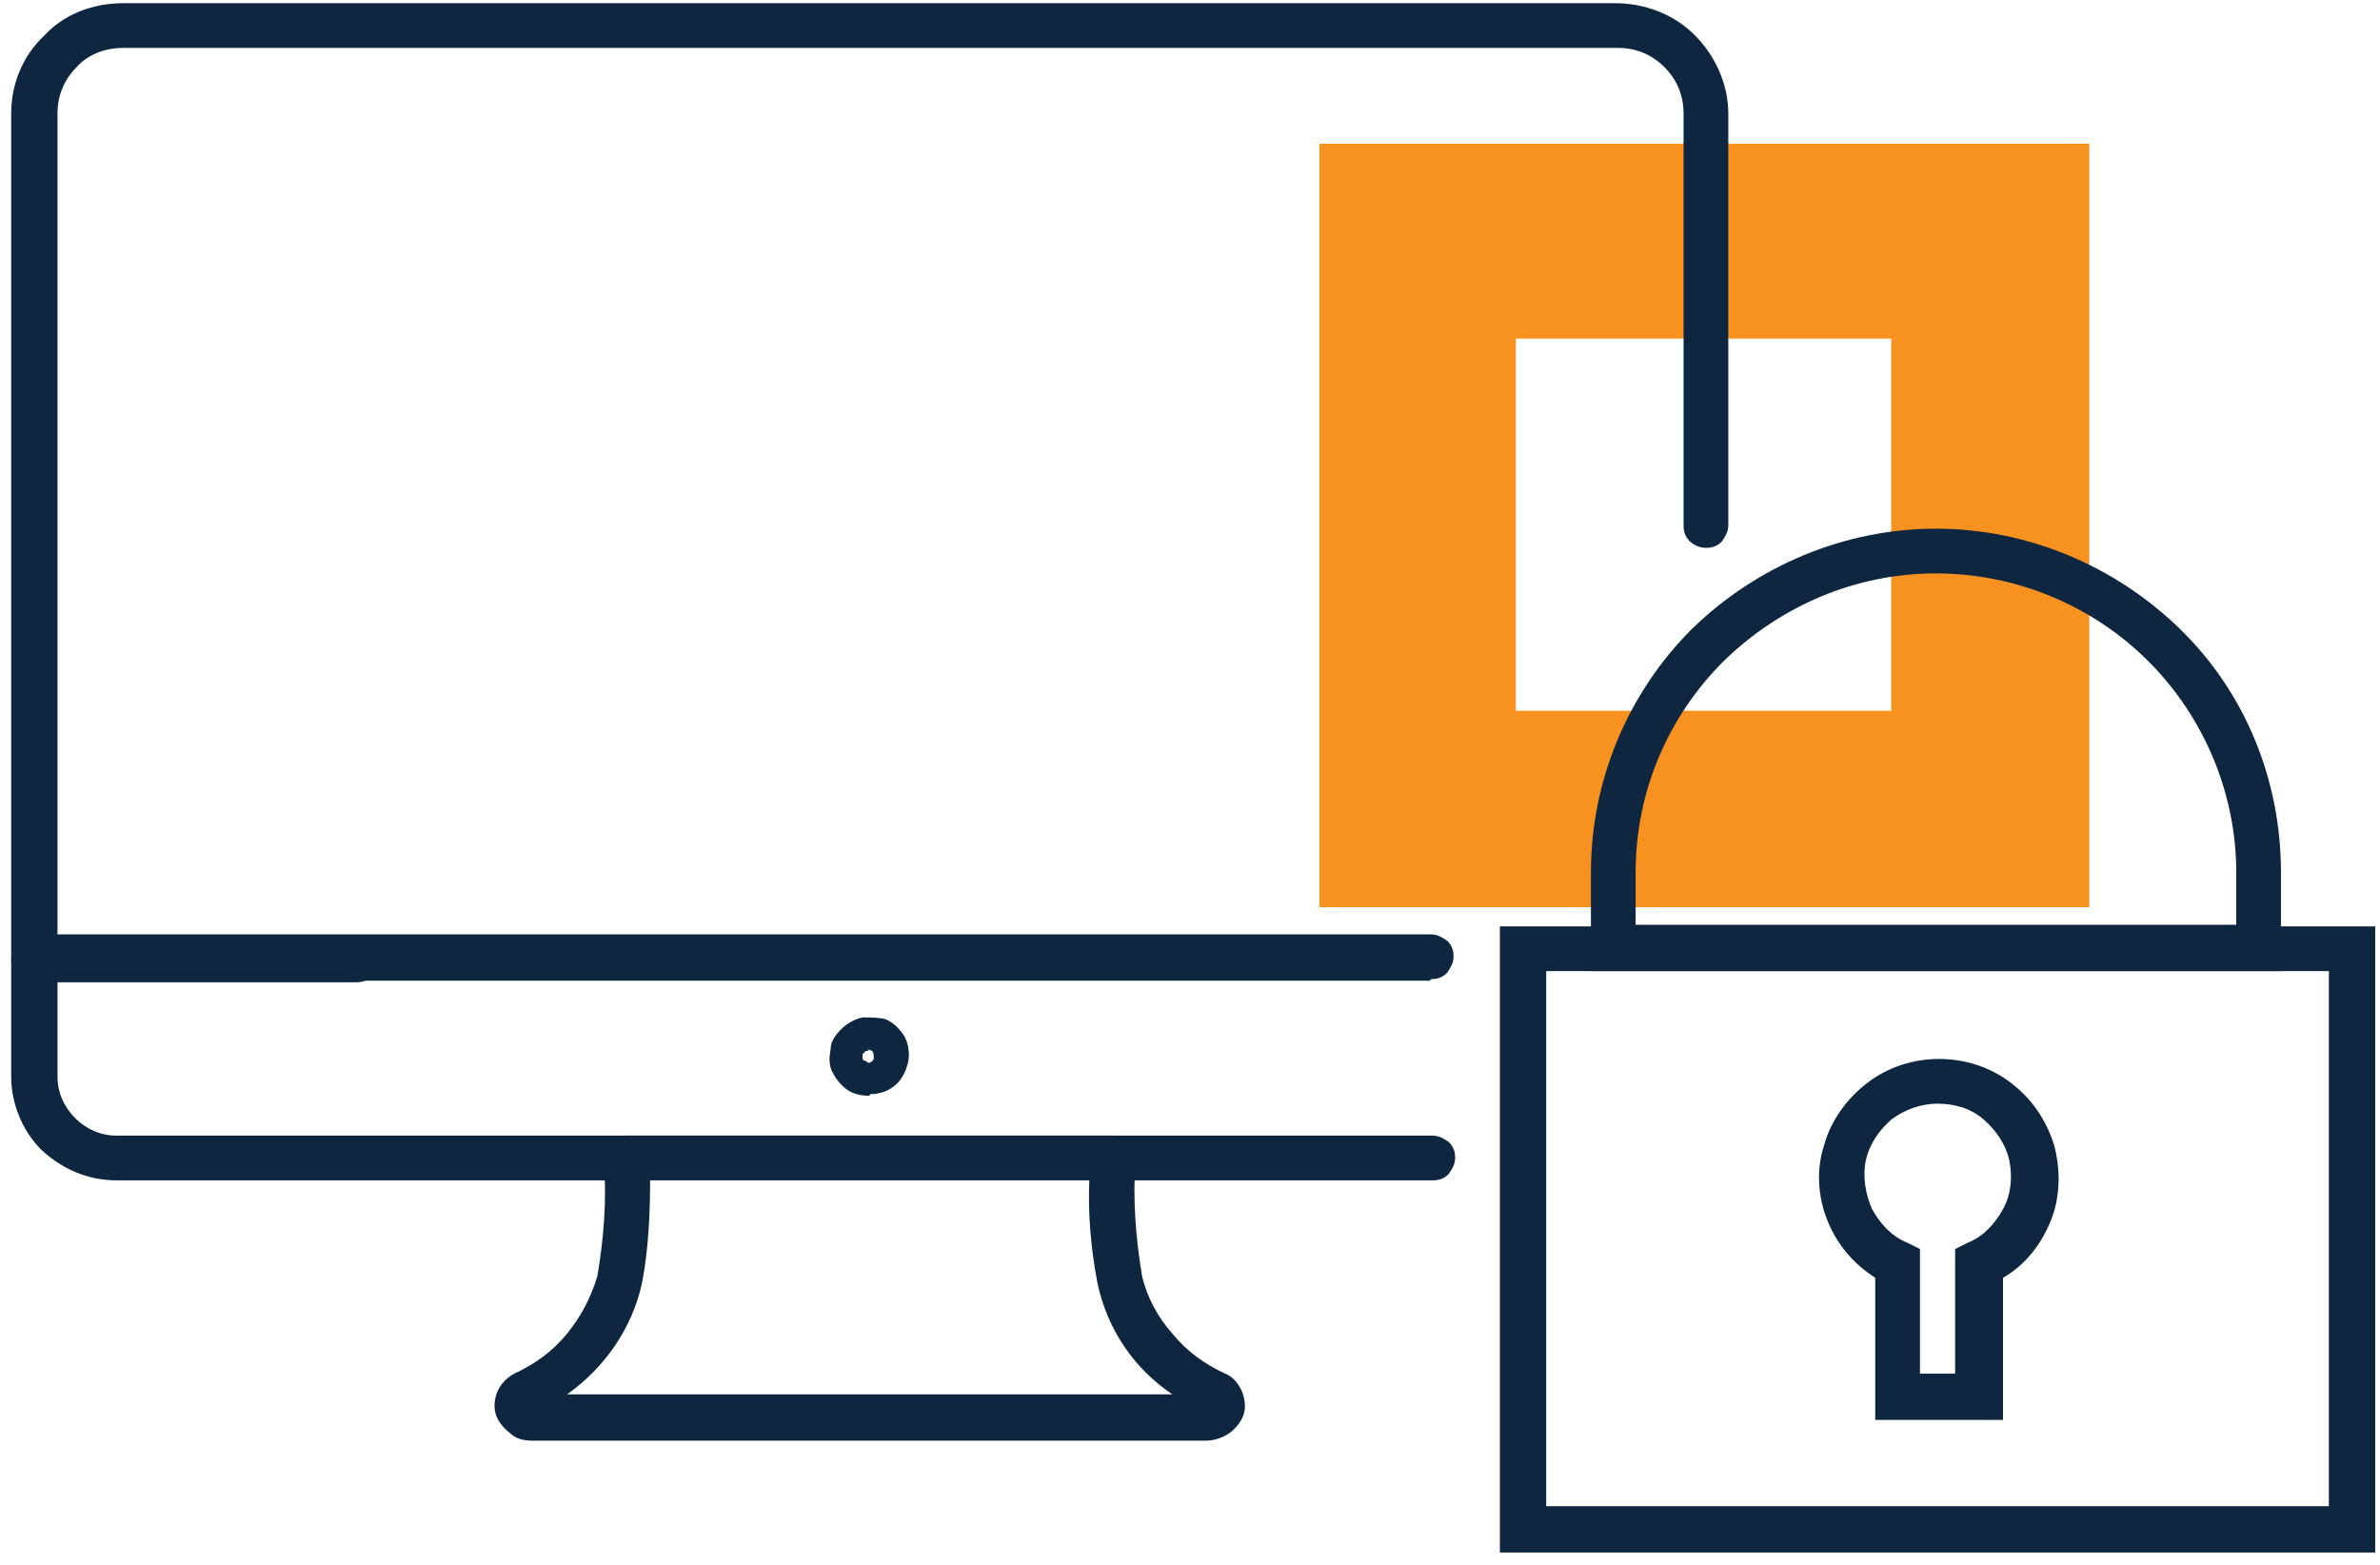
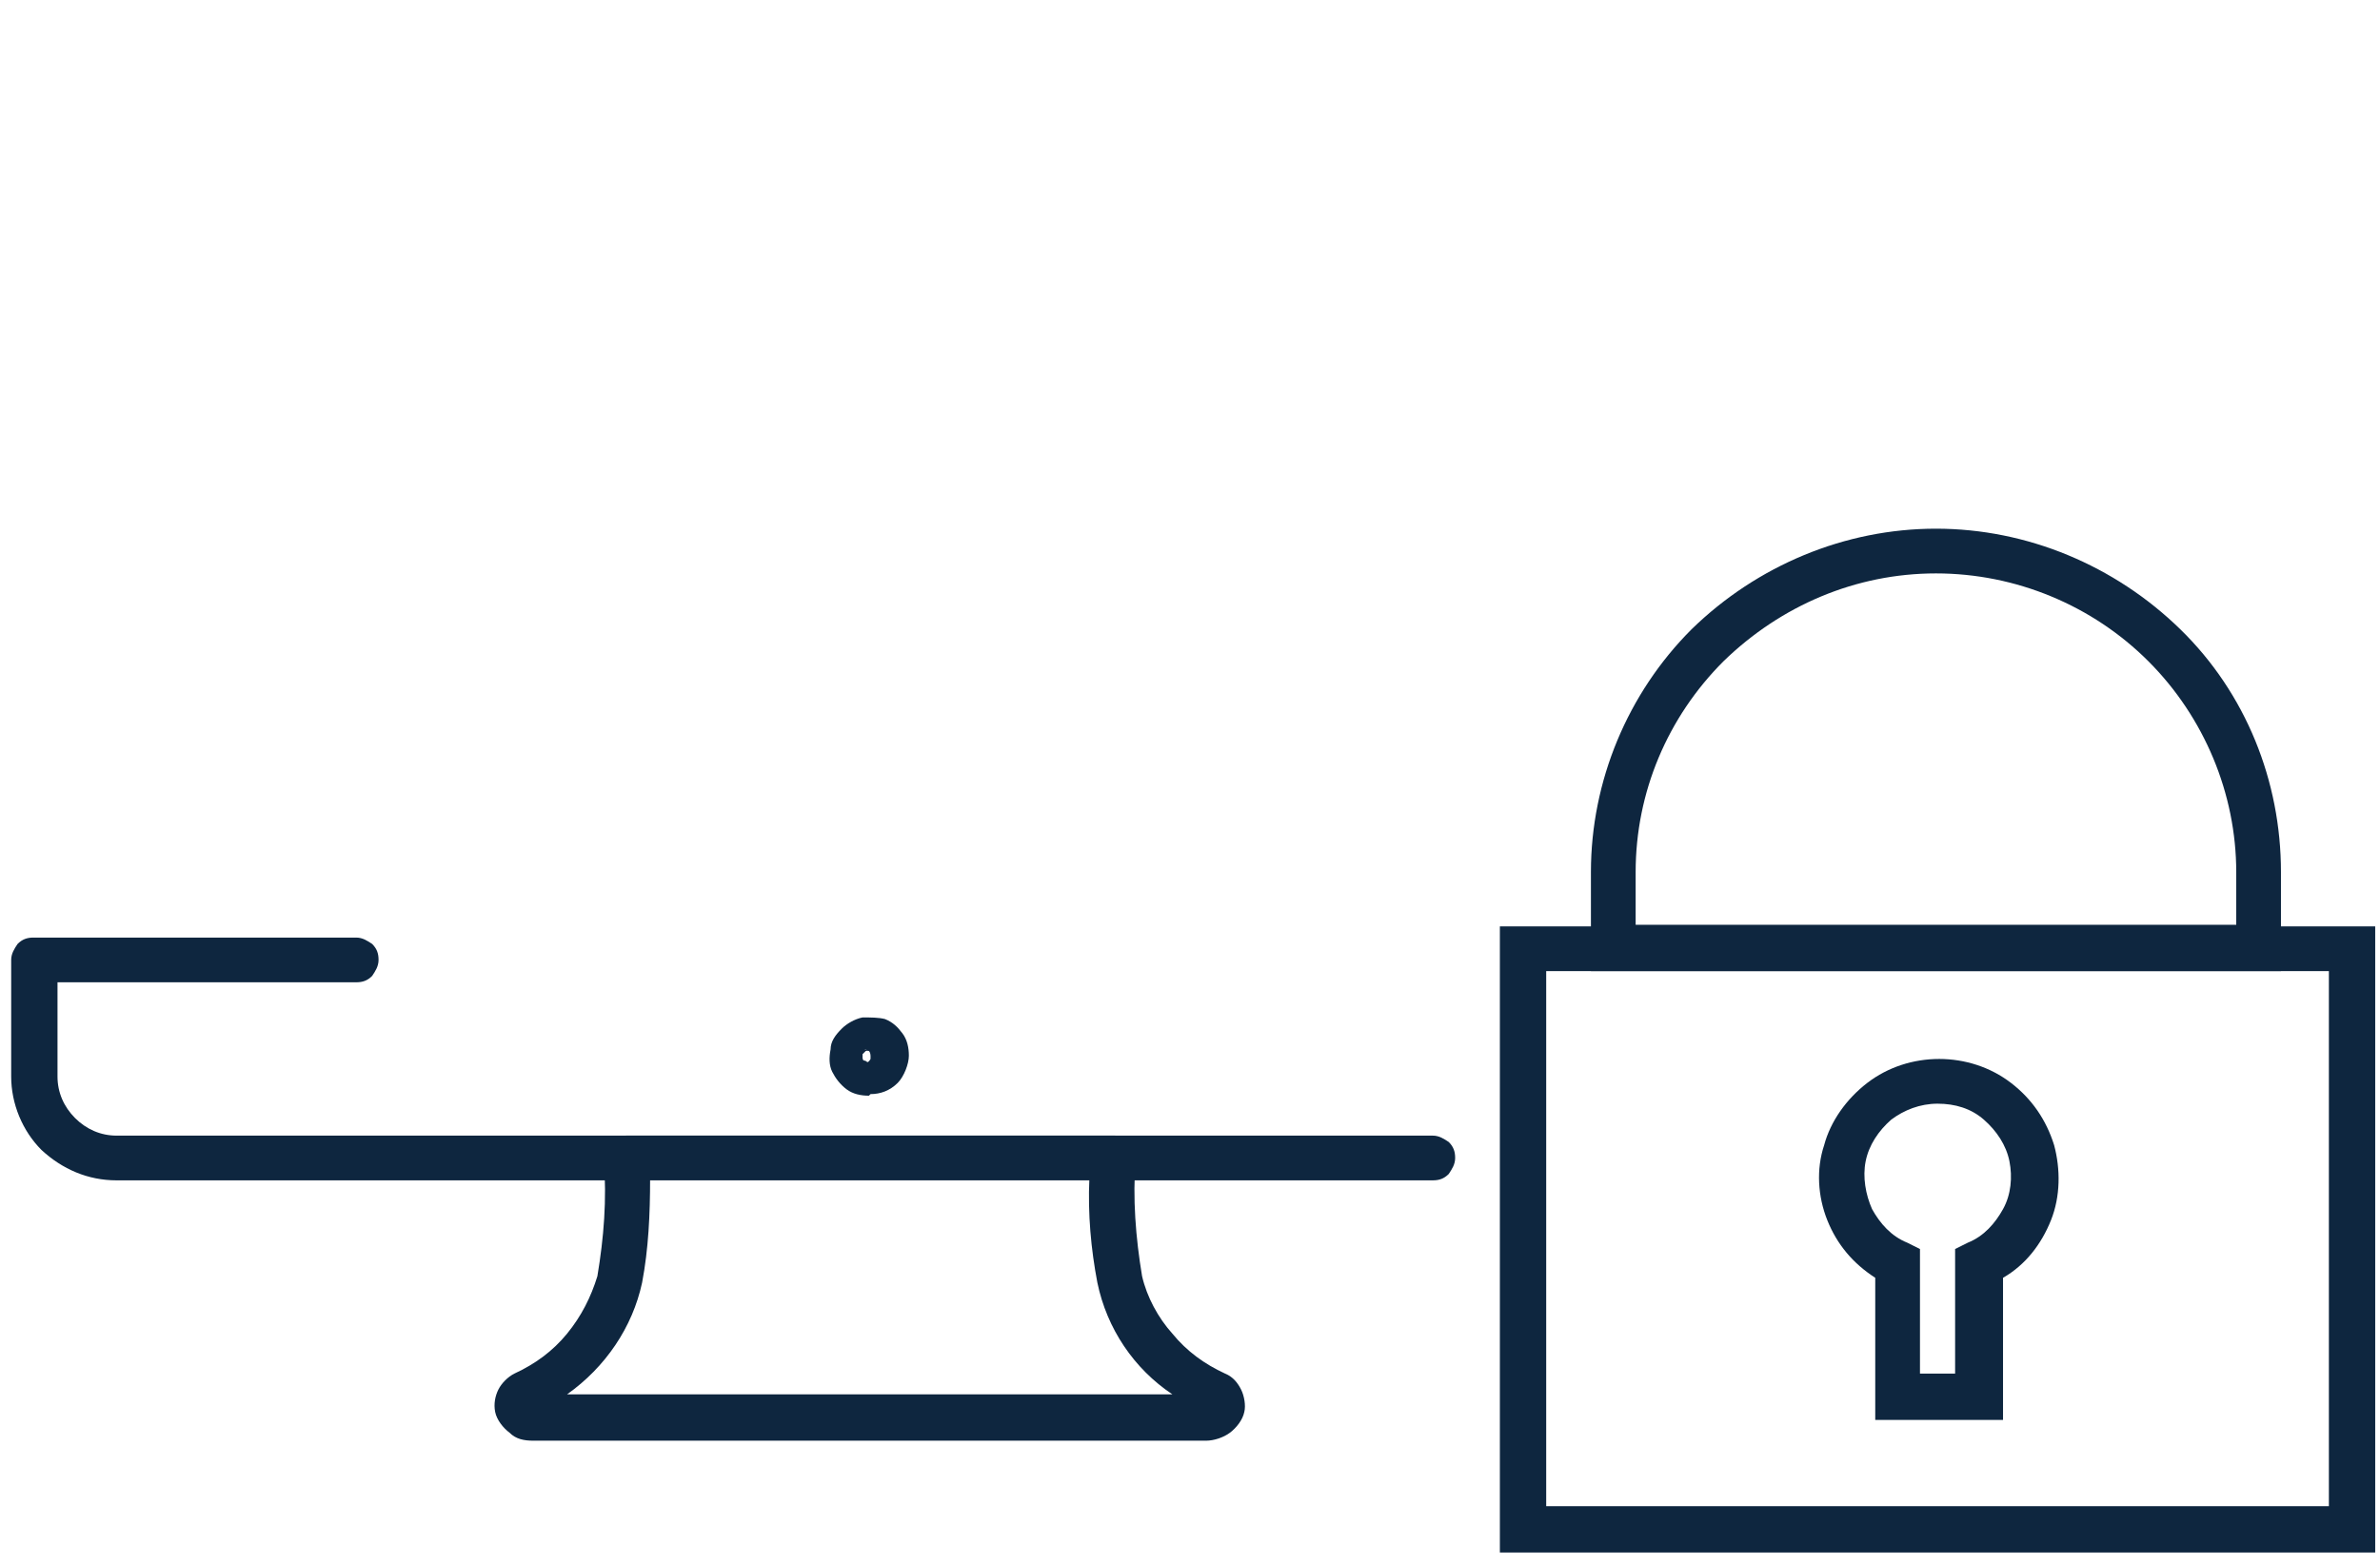
<svg xmlns="http://www.w3.org/2000/svg" version="1.1" viewBox="0 0 149 98">
  <defs>
    <style>
      .cls-1 {
        fill: #f79220;
      }

      .cls-2 {
        fill: #0e263f;
      }
    </style>
  </defs>
  <g>
    <g id="Layer_1">
      <g>
-         <path class="cls-1" d="M82.6,9v47.8h48.2V9h-48.2ZM118.4,44.5h-23.5v-23.3h23.5v23.3Z" />
        <path class="cls-2" d="M75.4,90.2h-42c-.6,0-1.1-.1-1.5-.5-.4-.3-.8-.8-.9-1.3-.1-.5,0-1,.2-1.4.2-.4.6-.8,1-1,1.3-.6,2.4-1.4,3.3-2.5s1.5-2.3,1.9-3.6c.4-2.4.6-4.8.4-7.3,0-.2,0-.4,0-.6s.2-.4.3-.5c.1-.1.3-.3.5-.3.2,0,.4-.1.6-.1h30.5c.2,0,.4,0,.6.1.2,0,.4.2.5.3.1.1.2.3.3.5,0,.2,0,.4,0,.6-.2,2.4,0,4.9.4,7.3.3,1.3,1,2.6,1.9,3.6.9,1.1,2,1.9,3.3,2.5.5.2.8.6,1,1,.2.4.3,1,.2,1.4-.1.5-.5,1-.9,1.3-.4.3-1,.5-1.5.5ZM35.4,87.3h38c-2.4-1.6-4.1-4.1-4.7-7-.4-2.1-.6-4.3-.5-6.5h-27.5c0,2.2-.1,4.4-.5,6.5-.6,2.8-2.3,5.3-4.7,7Z" />
-         <path class="cls-2" d="M54.4,68.6c-.5,0-1-.1-1.4-.4-.4-.3-.7-.7-.9-1.1-.2-.4-.2-.9-.1-1.4,0-.5.3-.9.7-1.3.3-.3.8-.6,1.3-.7.5,0,1,0,1.4.1.5.2.8.5,1.1.9.3.4.4.9.4,1.4s-.3,1.3-.7,1.7c-.5.5-1.1.7-1.7.7ZM54.4,65.8c0,0-.2,0-.2,0,0,0-.1.1-.2.2,0,0,0,.2,0,.2,0,0,0,.2.1.2,0,0,.1,0,.2.1s.2,0,.2,0c0,0,.1,0,.2-.2,0,0,0-.2,0-.2s0-.2-.1-.3c0,0-.2-.1-.3-.1Z" />
+         <path class="cls-2" d="M54.4,68.6c-.5,0-1-.1-1.4-.4-.4-.3-.7-.7-.9-1.1-.2-.4-.2-.9-.1-1.4,0-.5.3-.9.7-1.3.3-.3.8-.6,1.3-.7.5,0,1,0,1.4.1.5.2.8.5,1.1.9.3.4.4.9.4,1.4s-.3,1.3-.7,1.7c-.5.5-1.1.7-1.7.7ZM54.4,65.8c0,0-.2,0-.2,0,0,0-.1.1-.2.2,0,0,0,.2,0,.2,0,0,0,.2.1.2,0,0,.1,0,.2.1c0,0,.1,0,.2-.2,0,0,0-.2,0-.2s0-.2-.1-.3c0,0-.2-.1-.3-.1Z" />
        <path class="cls-2" d="M89.6,73.9H7.3c-1.8,0-3.4-.7-4.7-1.9-1.2-1.2-1.9-2.9-1.9-4.6v-7.3c0-.4.2-.7.4-1,.3-.3.6-.4,1-.4h20.2c.4,0,.7.2,1,.4.3.3.4.6.4,1s-.2.7-.4,1c-.3.3-.6.4-1,.4H3.6v5.9c0,1,.4,1.9,1.1,2.6.7.7,1.6,1.1,2.6,1.1h82.4c.4,0,.7.2,1,.4.3.3.4.6.4,1s-.2.7-.4,1c-.3.3-.6.4-1,.4Z" />
-         <path class="cls-2" d="M89.5,61.4H2.1c-.4,0-.7-.2-1-.4-.3-.3-.4-.6-.4-1V7.1c0-1.8.7-3.6,2.1-4.9C4,.9,5.8.2,7.7.2h93.4c1.9,0,3.7.7,5,2s2.1,3.1,2.1,4.9v25.8c0,.4-.2.7-.4,1-.3.3-.6.4-1,.4s-.8-.2-1-.4c-.3-.3-.4-.6-.4-1V7.1c0-1.1-.4-2.1-1.2-2.9-.8-.8-1.8-1.2-2.9-1.2H7.7c-1.1,0-2.2.4-2.9,1.2-.8.8-1.2,1.8-1.2,2.9v51.4h86c.4,0,.7.2,1,.4.3.3.4.6.4,1s-.2.7-.4,1c-.3.3-.6.4-1,.4Z" />
        <path class="cls-2" d="M148.7,97.2h-54.8v-39.2h54.8v39.2ZM96.8,94.3h49v-33.5h-49v33.5Z" />
        <path class="cls-2" d="M142.9,60.8h-43.3v-6.2c0-5.7,2.3-11.2,6.3-15.2,4.1-4,9.6-6.3,15.3-6.3s11.2,2.3,15.3,6.3c4.1,4,6.3,9.5,6.3,15.2v6.2ZM102.5,57.9h37.5v-3.3c0-4.9-2-9.7-5.5-13.2-3.5-3.5-8.3-5.5-13.3-5.5s-9.7,2-13.3,5.5c-3.5,3.5-5.5,8.2-5.5,13.2v3.3Z" />
        <path class="cls-2" d="M125.3,88.9h-7.9v-8.9c-1.4-.9-2.4-2.1-3-3.6-.6-1.5-.7-3.2-.2-4.7.4-1.5,1.4-2.9,2.7-3.9,1.3-1,2.9-1.5,4.5-1.5s3.2.5,4.5,1.5c1.3,1,2.2,2.3,2.7,3.9.4,1.5.4,3.2-.2,4.7-.6,1.5-1.6,2.8-3,3.6v8.9ZM120.2,86h2.2v-7.8l.8-.4c1-.4,1.7-1.2,2.2-2.1.5-.9.6-2,.4-3-.2-1-.8-1.9-1.6-2.6-.8-.7-1.8-1-2.9-1s-2.1.4-2.9,1c-.8.7-1.4,1.6-1.6,2.6-.2,1,0,2.1.4,3,.5.9,1.2,1.7,2.2,2.1l.8.4v7.8Z" />
      </g>
    </g>
  </g>
</svg>